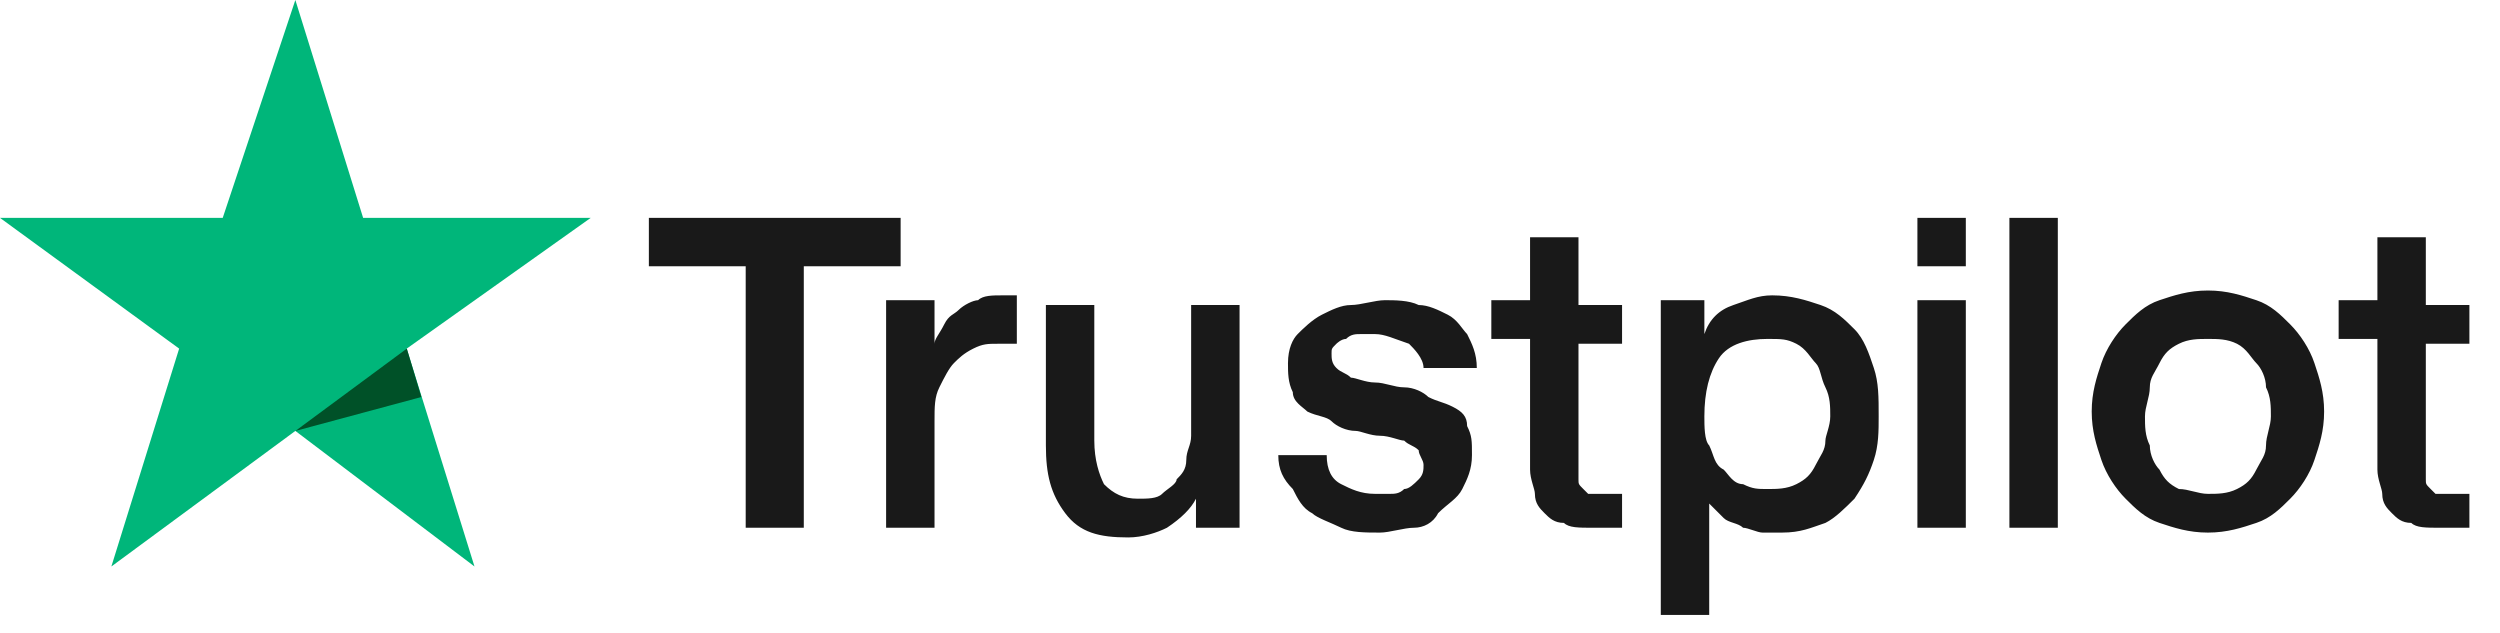
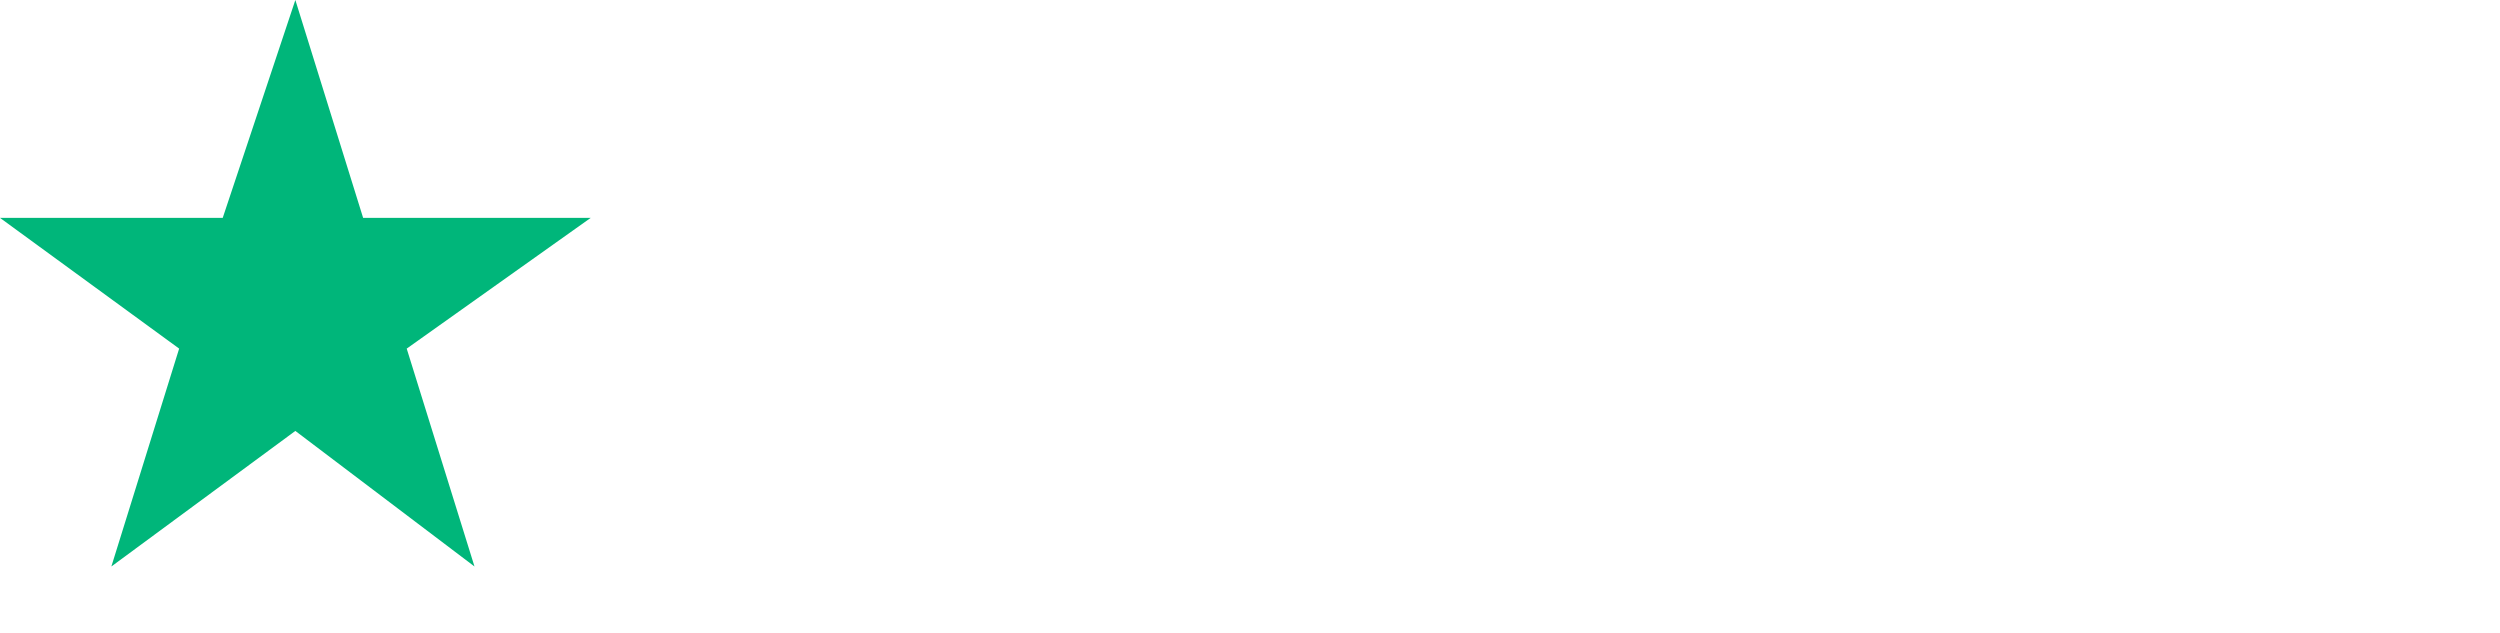
<svg xmlns="http://www.w3.org/2000/svg" width="79" height="20" viewBox="0 0 79 20" fill="none">
-   <path d="M20.504 6.885H28.46V8.415H25.4V16.677H23.564V8.415H20.504V6.885ZM28.001 9.486H29.531V10.863C29.531 10.71 29.684 10.557 29.837 10.251C29.99 9.945 30.143 9.945 30.296 9.792C30.449 9.639 30.755 9.486 30.908 9.486C31.061 9.333 31.367 9.333 31.673 9.333C31.826 9.333 31.979 9.333 31.979 9.333H32.132V10.863C31.979 10.863 31.979 10.863 31.826 10.863C31.673 10.863 31.673 10.863 31.52 10.863C31.214 10.863 31.061 10.863 30.755 11.016C30.449 11.169 30.296 11.322 30.143 11.475C29.99 11.628 29.837 11.934 29.684 12.24C29.531 12.546 29.531 12.852 29.531 13.311V16.677H28.001V9.486ZM39.323 16.677H37.793V15.759C37.64 16.065 37.334 16.371 36.875 16.677C36.569 16.83 36.11 16.983 35.651 16.983C34.733 16.983 34.121 16.83 33.662 16.218C33.203 15.606 33.05 14.994 33.05 14.076V9.639H34.58V13.923C34.58 14.535 34.733 14.994 34.886 15.3C35.192 15.606 35.498 15.759 35.957 15.759C36.263 15.759 36.569 15.759 36.722 15.606C36.875 15.453 37.181 15.3 37.181 15.147C37.334 14.994 37.487 14.841 37.487 14.535C37.487 14.229 37.64 14.076 37.64 13.77V9.639H39.17V16.677H39.323ZM41.924 14.382C41.924 14.841 42.077 15.147 42.383 15.3C42.689 15.453 42.995 15.606 43.454 15.606C43.607 15.606 43.76 15.606 43.913 15.606C44.066 15.606 44.219 15.606 44.372 15.453C44.525 15.453 44.678 15.3 44.831 15.147C44.984 14.994 44.984 14.841 44.984 14.688C44.984 14.535 44.831 14.382 44.831 14.229C44.678 14.076 44.525 14.076 44.372 13.923C44.219 13.923 43.913 13.77 43.607 13.77C43.301 13.77 42.995 13.617 42.842 13.617C42.536 13.617 42.23 13.464 42.077 13.311C41.924 13.158 41.618 13.158 41.312 13.005C41.159 12.852 40.853 12.699 40.853 12.393C40.7 12.087 40.7 11.781 40.7 11.475C40.7 11.016 40.853 10.71 41.006 10.557C41.159 10.404 41.465 10.098 41.771 9.945C42.077 9.792 42.383 9.639 42.689 9.639C42.995 9.639 43.454 9.486 43.76 9.486C44.066 9.486 44.525 9.486 44.831 9.639C45.137 9.639 45.443 9.792 45.749 9.945C46.055 10.098 46.208 10.404 46.361 10.557C46.514 10.863 46.667 11.169 46.667 11.628H44.984C44.984 11.322 44.678 11.016 44.525 10.863C44.066 10.71 43.76 10.557 43.454 10.557C43.301 10.557 43.148 10.557 42.995 10.557C42.842 10.557 42.689 10.557 42.536 10.71C42.383 10.71 42.23 10.863 42.23 10.863C42.077 11.016 42.077 11.016 42.077 11.169C42.077 11.322 42.077 11.475 42.23 11.628C42.383 11.781 42.536 11.781 42.689 11.934C42.842 11.934 43.148 12.087 43.454 12.087C43.76 12.087 44.066 12.24 44.372 12.24C44.678 12.24 44.984 12.393 45.137 12.546C45.443 12.699 45.596 12.699 45.902 12.852C46.208 13.005 46.361 13.158 46.361 13.464C46.514 13.77 46.514 13.923 46.514 14.382C46.514 14.841 46.361 15.147 46.208 15.453C46.055 15.759 45.749 15.912 45.443 16.218C45.29 16.524 44.984 16.677 44.678 16.677C44.372 16.677 43.913 16.83 43.607 16.83C43.148 16.83 42.689 16.83 42.383 16.677C42.077 16.524 41.618 16.371 41.465 16.218C41.159 16.065 41.006 15.759 40.853 15.453C40.547 15.147 40.394 14.841 40.394 14.382H41.924ZM47.126 9.486H48.35V7.497H49.88V9.639H51.257V10.863H49.88V14.688C49.88 14.841 49.88 14.994 49.88 15.147C49.88 15.3 49.88 15.3 50.033 15.453C50.186 15.606 50.186 15.606 50.186 15.606C50.339 15.606 50.492 15.606 50.645 15.606C50.798 15.606 50.798 15.606 50.951 15.606C51.104 15.606 51.104 15.606 51.257 15.606V16.677C51.104 16.677 50.951 16.677 50.798 16.677C50.645 16.677 50.492 16.677 50.339 16.677C49.88 16.677 49.574 16.677 49.421 16.524C49.115 16.524 48.962 16.371 48.809 16.218C48.656 16.065 48.503 15.912 48.503 15.606C48.503 15.453 48.35 15.147 48.35 14.841V10.71H47.126V9.486ZM52.328 9.486H53.858V10.557C54.011 10.098 54.317 9.792 54.776 9.639C55.235 9.486 55.541 9.333 56 9.333C56.612 9.333 57.071 9.486 57.53 9.639C57.989 9.792 58.295 10.098 58.601 10.404C58.907 10.71 59.06 11.169 59.213 11.628C59.366 12.087 59.366 12.546 59.366 13.158C59.366 13.617 59.366 14.076 59.213 14.535C59.06 14.994 58.907 15.3 58.601 15.759C58.295 16.065 57.989 16.371 57.683 16.524C57.224 16.677 56.918 16.83 56.306 16.83C56.153 16.83 55.847 16.83 55.694 16.83C55.541 16.83 55.235 16.677 55.082 16.677C54.929 16.524 54.623 16.524 54.47 16.371C54.317 16.218 54.164 16.065 54.011 15.912V19.431H52.481V9.486H52.328ZM57.836 13.158C57.836 12.852 57.836 12.546 57.683 12.24C57.53 11.934 57.53 11.628 57.377 11.475C57.224 11.322 57.071 11.016 56.765 10.863C56.459 10.71 56.306 10.71 55.847 10.71C55.235 10.71 54.623 10.863 54.317 11.322C54.011 11.781 53.858 12.393 53.858 13.158C53.858 13.464 53.858 13.923 54.011 14.076C54.164 14.382 54.164 14.688 54.47 14.841C54.623 14.994 54.776 15.3 55.082 15.3C55.388 15.453 55.541 15.453 55.847 15.453C56.153 15.453 56.459 15.453 56.765 15.3C57.071 15.147 57.224 14.994 57.377 14.688C57.53 14.382 57.683 14.229 57.683 13.923C57.683 13.77 57.836 13.464 57.836 13.158ZM60.59 6.885H62.12V8.415H60.59V6.885ZM60.59 9.486H62.12V16.677H60.59V9.486ZM63.497 6.885H65.027V16.677H63.497V6.885ZM69.77 16.83C69.159 16.83 68.7 16.677 68.24 16.524C67.781 16.371 67.475 16.065 67.169 15.759C66.864 15.453 66.558 14.994 66.404 14.535C66.251 14.076 66.098 13.617 66.098 13.005C66.098 12.393 66.251 11.934 66.404 11.475C66.558 11.016 66.864 10.557 67.169 10.251C67.475 9.945 67.781 9.639 68.24 9.486C68.7 9.333 69.159 9.18 69.77 9.18C70.382 9.18 70.841 9.333 71.3 9.486C71.76 9.639 72.066 9.945 72.371 10.251C72.677 10.557 72.984 11.016 73.136 11.475C73.29 11.934 73.442 12.393 73.442 13.005C73.442 13.617 73.29 14.076 73.136 14.535C72.984 14.994 72.677 15.453 72.371 15.759C72.066 16.065 71.76 16.371 71.3 16.524C70.841 16.677 70.382 16.83 69.77 16.83ZM69.77 15.606C70.076 15.606 70.382 15.606 70.689 15.453C70.995 15.3 71.147 15.147 71.3 14.841C71.454 14.535 71.606 14.382 71.606 14.076C71.606 13.77 71.76 13.464 71.76 13.158C71.76 12.852 71.76 12.546 71.606 12.24C71.606 11.934 71.454 11.628 71.3 11.475C71.147 11.322 70.995 11.016 70.689 10.863C70.382 10.71 70.076 10.71 69.77 10.71C69.465 10.71 69.159 10.71 68.853 10.863C68.546 11.016 68.394 11.169 68.24 11.475C68.088 11.781 67.934 11.934 67.934 12.24C67.934 12.546 67.781 12.852 67.781 13.158C67.781 13.464 67.781 13.77 67.934 14.076C67.934 14.382 68.088 14.688 68.24 14.841C68.394 15.147 68.546 15.3 68.853 15.453C69.159 15.453 69.465 15.606 69.77 15.606ZM73.901 9.486H75.126V7.497H76.656V9.639H78.033V10.863H76.656V14.688C76.656 14.841 76.656 14.994 76.656 15.147C76.656 15.3 76.656 15.3 76.809 15.453C76.962 15.606 76.962 15.606 76.962 15.606C77.115 15.606 77.268 15.606 77.421 15.606C77.574 15.606 77.574 15.606 77.727 15.606C77.88 15.606 77.88 15.606 78.033 15.606V16.677C77.88 16.677 77.727 16.677 77.574 16.677C77.421 16.677 77.268 16.677 77.115 16.677C76.656 16.677 76.35 16.677 76.197 16.524C75.891 16.524 75.738 16.371 75.585 16.218C75.432 16.065 75.279 15.912 75.279 15.606C75.279 15.453 75.126 15.147 75.126 14.841V10.71H73.901V9.486Z" fill="#191919" />
  <path d="M18.666 6.885H11.475L9.333 0L7.038 6.885H0L5.661 11.016L3.519 17.901L9.333 13.617L14.994 17.901L12.852 11.016L18.666 6.885Z" fill="#00B67A" />
-   <path d="M13.314 12.546L12.855 11.016L9.336 13.617L13.314 12.546Z" fill="#005128" />
</svg>